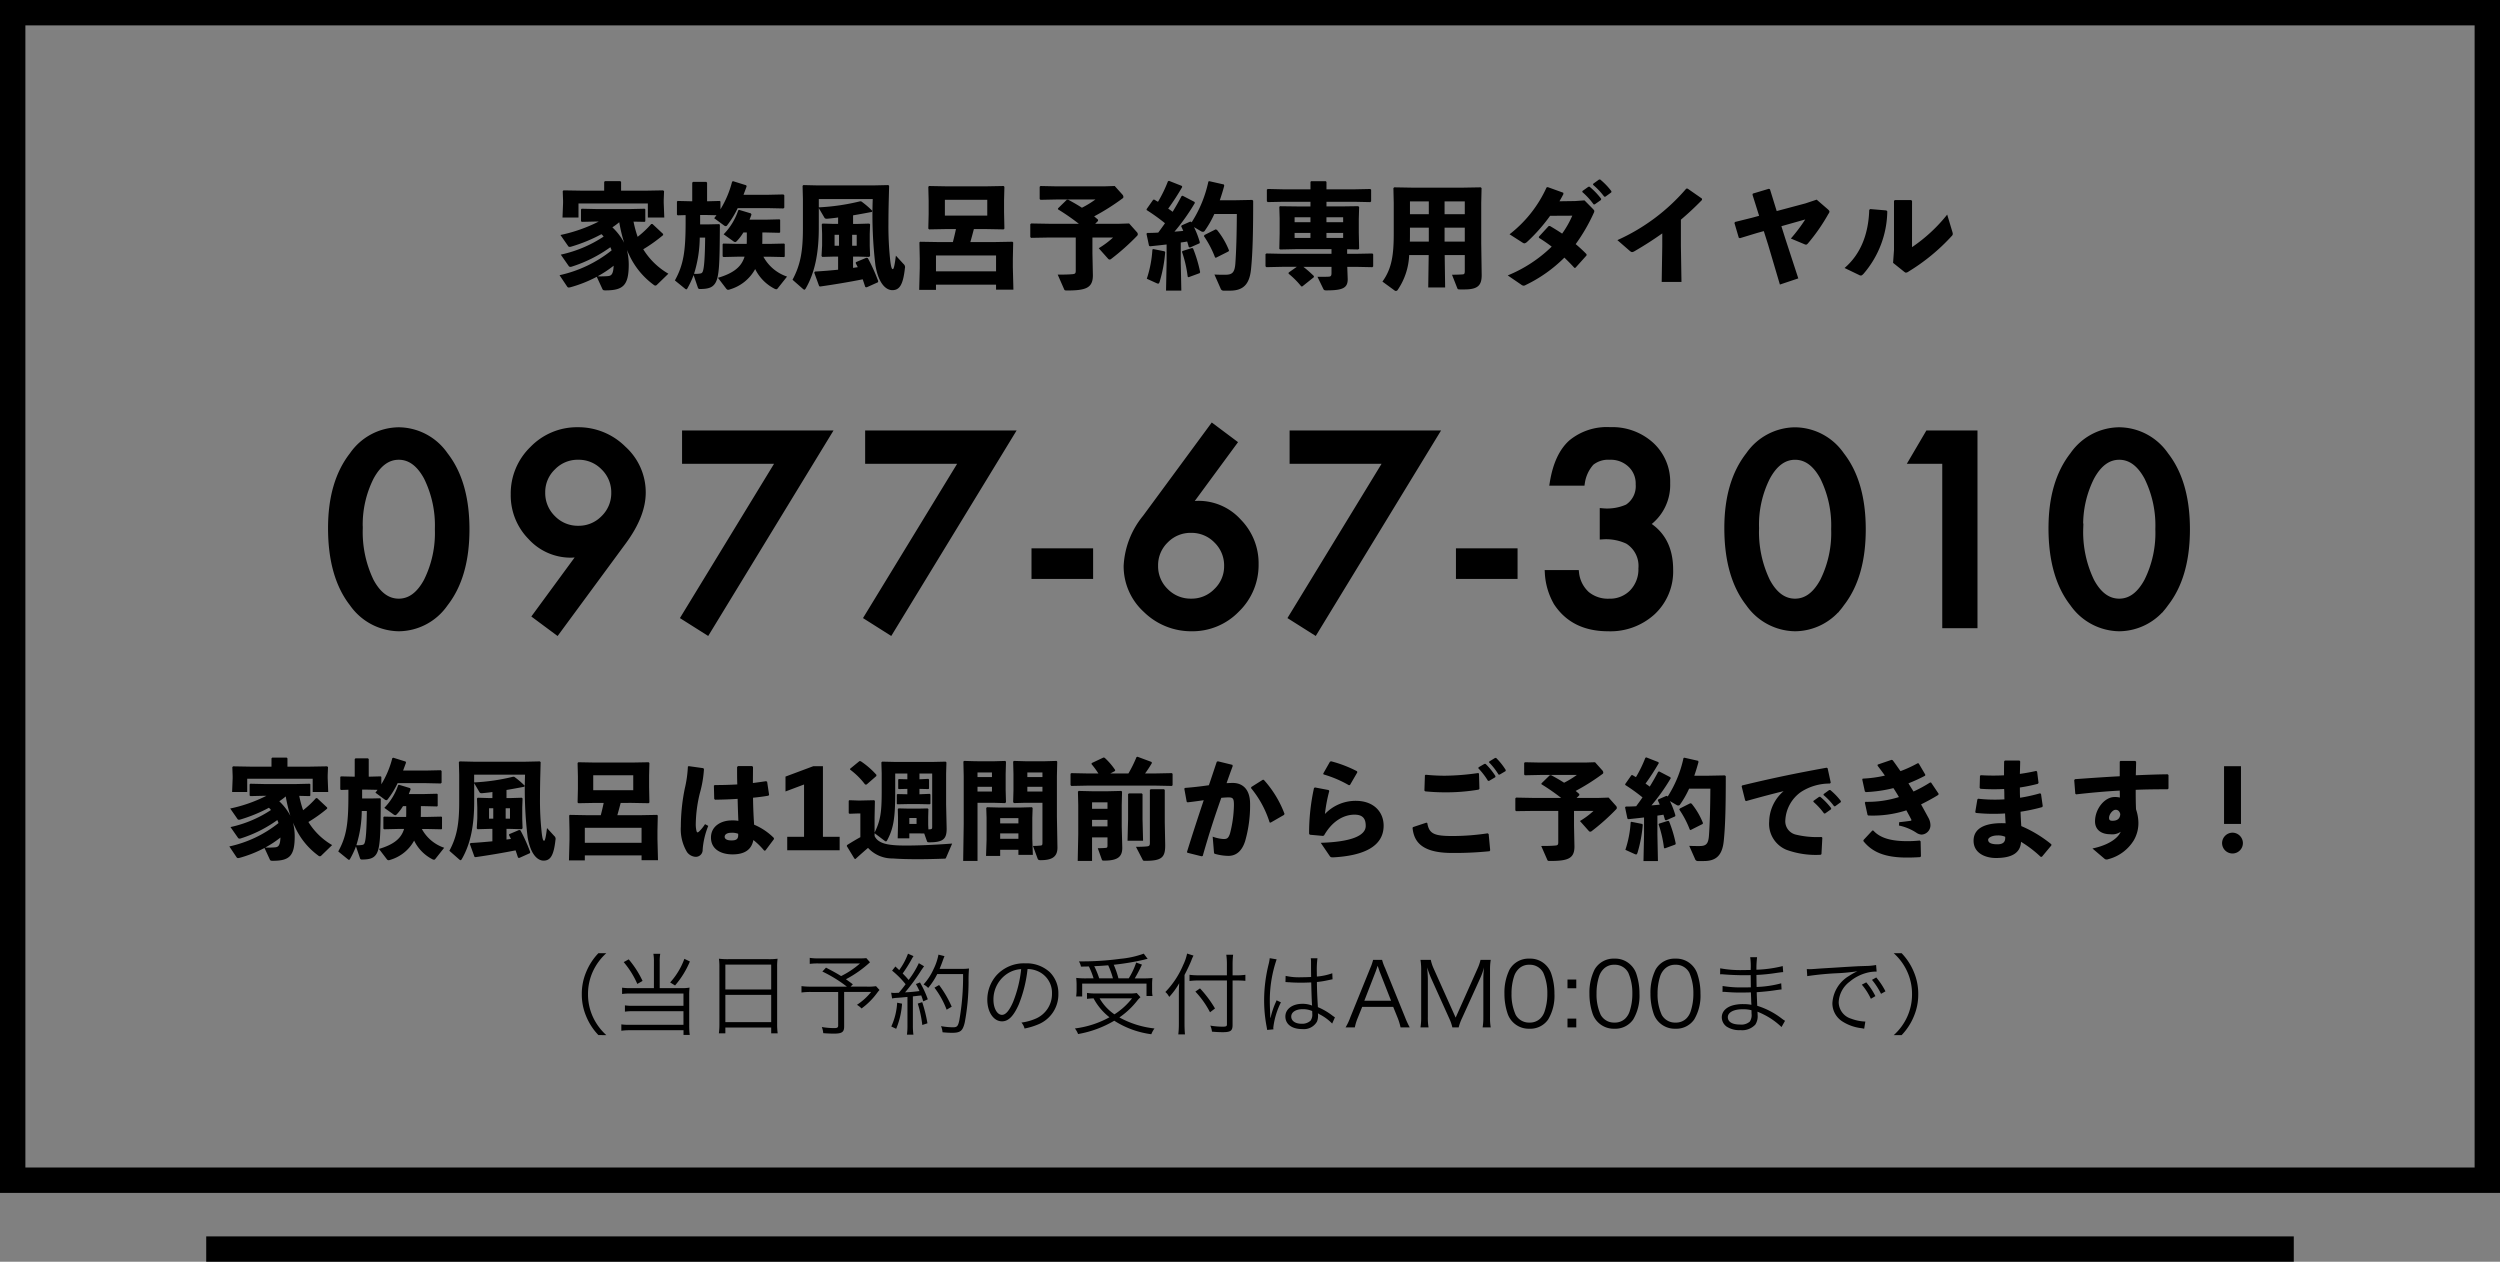
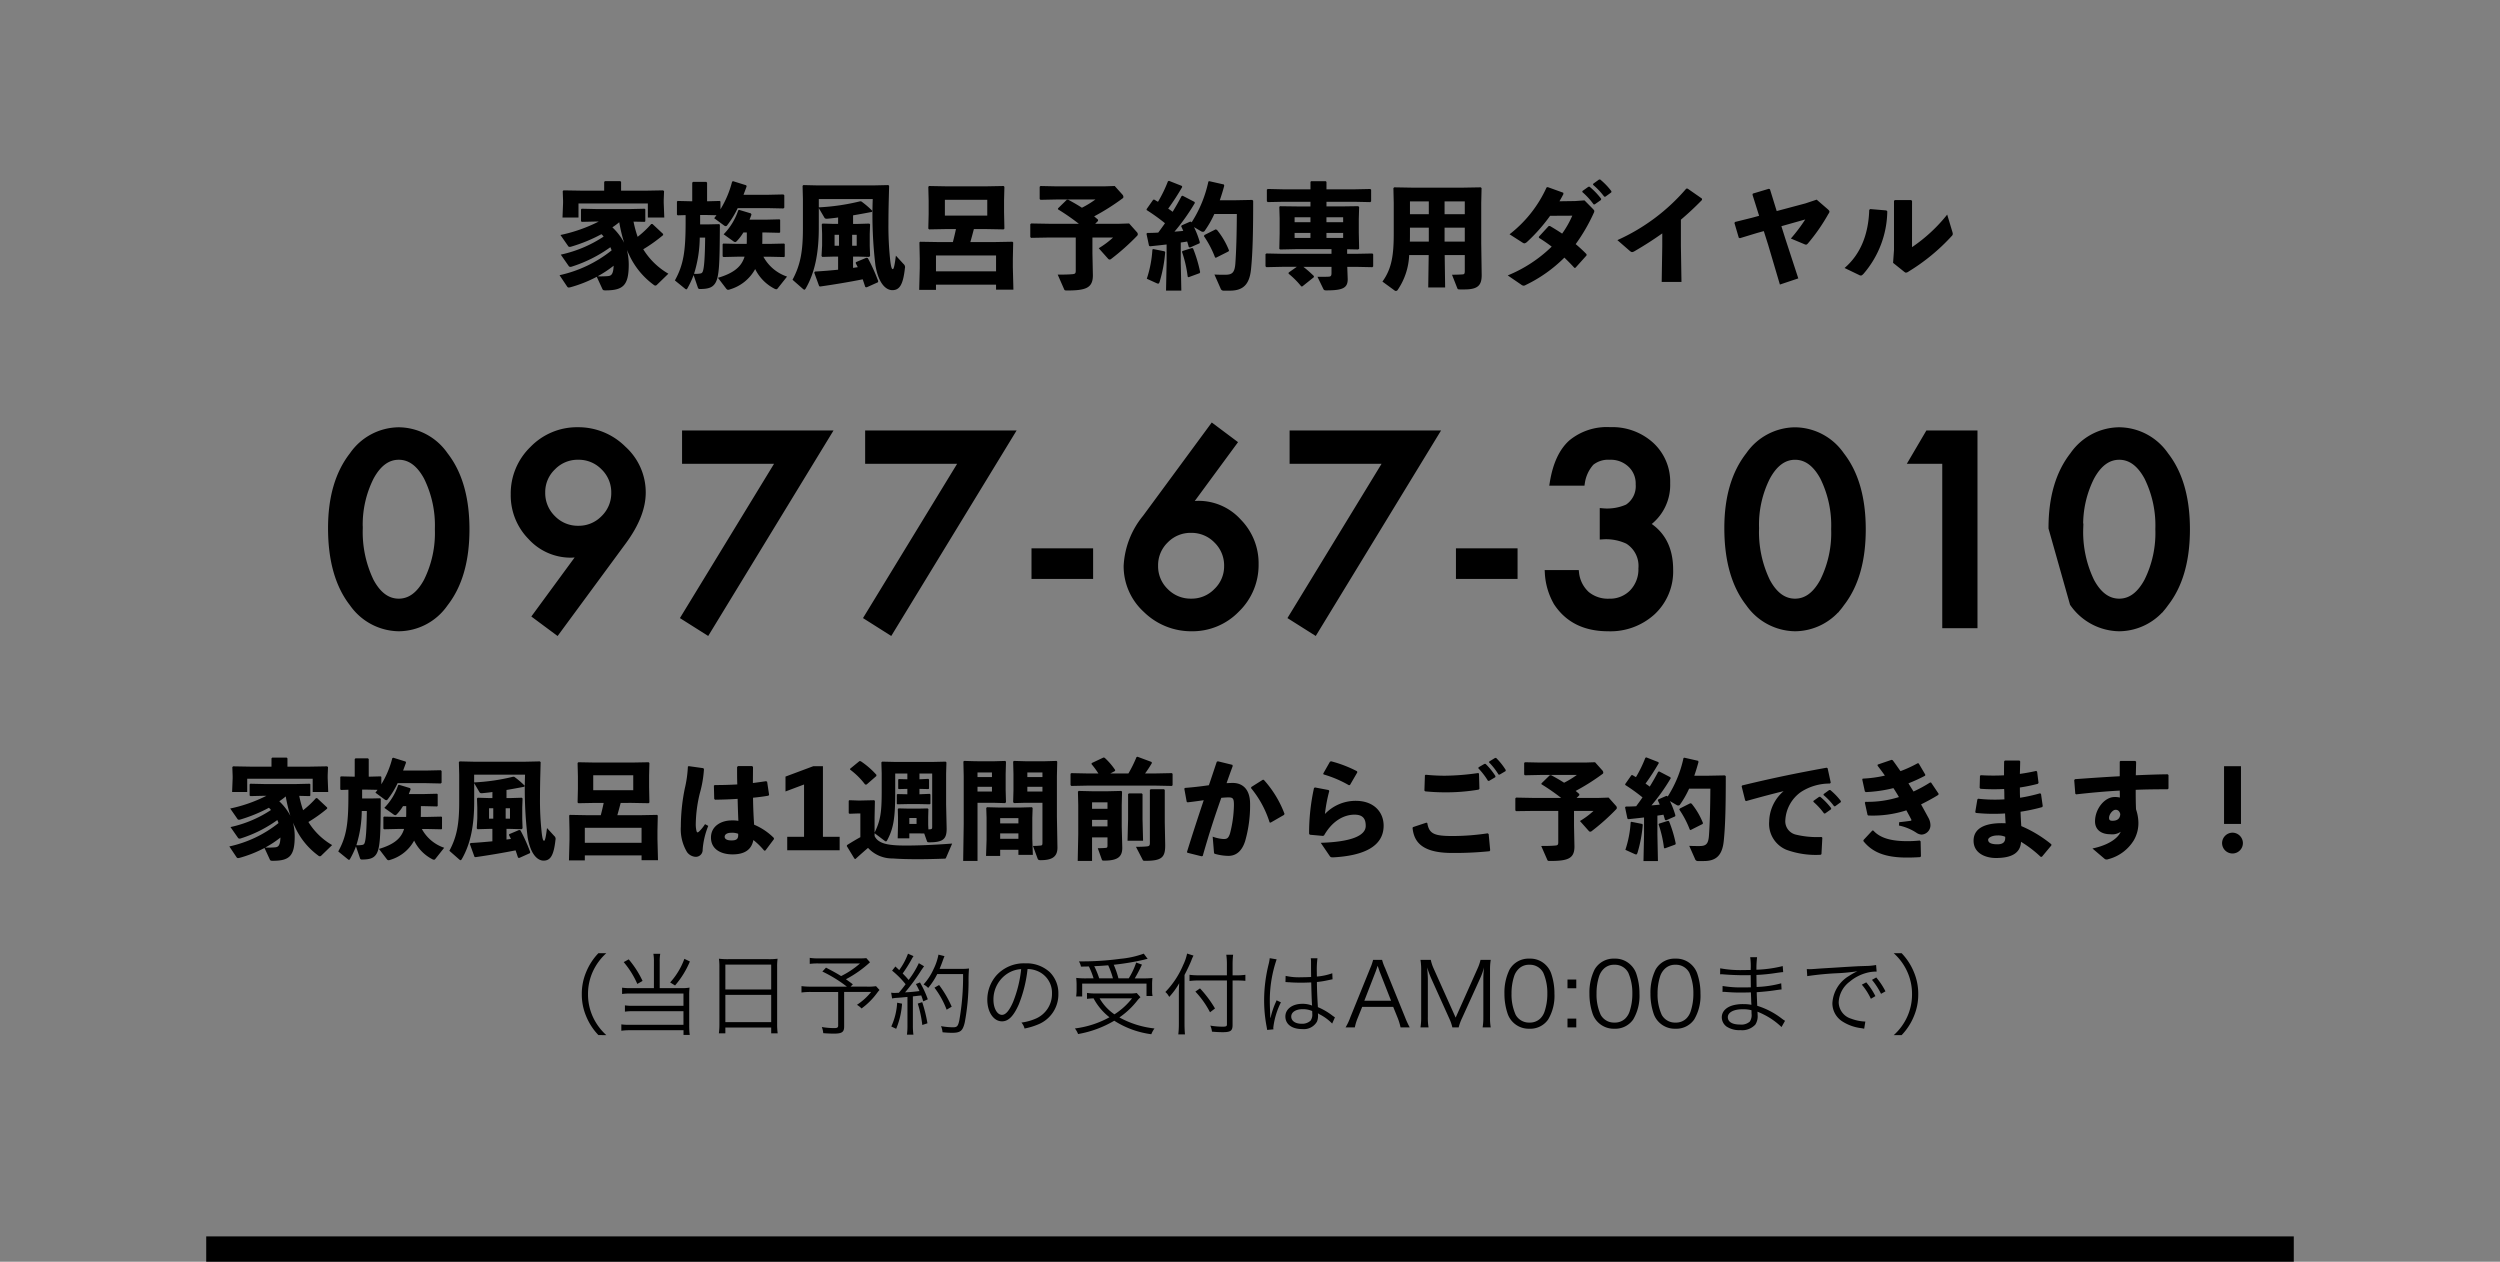
<svg xmlns="http://www.w3.org/2000/svg" width="394" height="198.852" viewBox="0 0 394 198.852">
  <rect x="0" y="0" width="394" height="198.852" fill="#808080" stroke="none" />
  <g id="グループ_7798" data-name="グループ 7798" transform="translate(-1708 -449)">
    <g id="グループ_7797" data-name="グループ 7797">
      <path id="パス_25478" data-name="パス 25478" d="M0,0H329" transform="translate(1740.5 645.852)" fill="#fff" stroke="#000" stroke-width="4" />
      <g id="パス_25479" data-name="パス 25479" transform="translate(1708 449)" fill="none">
        <path d="M0,0H394V187H0Z" stroke="none" />
        <path d="M 4 4 L 4 183 L 390 183 L 390 4 L 4 4 M 0 0 L 394 0 L 394 187 L 0 187 L 0 0 Z" stroke="none" />
      </g>
      <path id="パス_25483" data-name="パス 25483" d="M-96.408-9.036l.108-.09v-1.89l-.108-.09-2.268.054h-5.274l-2.376-.054-.108.108v1.854l.126.108,2.358-.054h.324a24.314,24.314,0,0,1-6.048,2.124l1.188,1.71a.283.283,0,0,0,.27.162.616.616,0,0,0,.234-.036,25.014,25.014,0,0,0,4.77-1.962,2.316,2.316,0,0,1,.342.378,19.785,19.785,0,0,1-6.75,2.844l1.242,1.782a.287.287,0,0,0,.252.144.572.572,0,0,0,.234-.036,21.462,21.462,0,0,0,6.084-3.06,4.191,4.191,0,0,1,.2.5A19.948,19.948,0,0,1-109.818-.63l1.206,1.8a.287.287,0,0,0,.252.144,1.239,1.239,0,0,0,.234-.036A20.4,20.4,0,0,0-103.95-.378l.846,1.836c.108.252.162.306.522.306,2.808,0,3.672-.792,3.672-4.1A9.3,9.3,0,0,0-99.2-4.608c.072.162.162.36.306.666A12.188,12.188,0,0,0-94.986.882a.445.445,0,0,0,.27.126.367.367,0,0,0,.27-.144l1.782-1.728a11.28,11.28,0,0,1-3.96-3.852,24.262,24.262,0,0,0,3.132-2.232v-.18l-1.674-1.566h-.2a15.3,15.3,0,0,1-2.142,2.016,18.063,18.063,0,0,1-.648-2.394Zm-4,.054a24.647,24.647,0,0,0,.774,3.24,9.283,9.283,0,0,0-1.854-2.43A12.062,12.062,0,0,0-100.4-8.982Zm-3.42,8.532a17.183,17.183,0,0,0,2.538-1.674c-.054,1.4-.4,1.584-.9,1.638A14.846,14.846,0,0,1-103.824-.45Zm1.044-13.5h-3.42L-109.188-14l-.126.126.054,1.53v.324l-.09,2.3h2.52v-2.214H-95.9V-9.72h2.592l-.09-2.3v-.486l.054-1.368L-93.492-14l-2.97.054h-3.654v-1.386l-.126-.126h-2.412l-.126.126Zm24.912,8.388c.018-.288.018-.612.018-.954v-.846h.5l2.2.054.108-.09V-9.342l-.108-.09-2.2.054h-2.52c.108-.27.216-.54.306-.81l-.09-.18-1.854-.558-.144.072a9.842,9.842,0,0,1-2.3,3.78l1.512,1.08a.575.575,0,0,0,.306.144c.09,0,.162-.054.27-.162a7.833,7.833,0,0,0,1.026-1.35h.54v.882c0,.342,0,.648-.018.918h-1.4l-2.286-.054-.108.108V-3.6l.126.108,2.268-.054h1.062a4.407,4.407,0,0,1-.216.558C-81.4-1.836-82.512-.9-84.852-.216l1.278,1.674c.108.144.2.216.324.216a.808.808,0,0,0,.306-.072,6.667,6.667,0,0,0,3.96-3.2,6.867,6.867,0,0,0,3.006,3.078.772.772,0,0,0,.306.108c.108,0,.18-.054.27-.18l1.44-1.818a6.644,6.644,0,0,1-3.726-3.132h.882l2.376.054.108-.09V-5.526l-.108-.09-2.376.054ZM-89.946-10.1v1.026c0,4.608-.306,6.768-1.692,9.27L-90,1.53a.323.323,0,0,0,.162.072c.054,0,.09-.036.144-.108A14.467,14.467,0,0,0-88.686-.648l.666,1.962a.3.3,0,0,0,.342.234c1.332,0,1.89-.252,2.286-.756.774-.972.81-3.2.846-9.36l-.108-.108-1.53.036H-87.66v-1.476h.936l1.638.036c-.126.162-.234.324-.36.468L-83.934-8.5a.575.575,0,0,0,.306.144.306.306,0,0,0,.234-.144,14.224,14.224,0,0,0,1.656-2.7h4.77l2.43.054.144-.126V-13.23l-.144-.126-2.43.054H-80.82c.162-.432.324-.864.486-1.314l-.054-.18-2.07-.648-.162.072a15.626,15.626,0,0,1-1.836,4.356V-12.24l-.108-.09-2,.054V-15.21l-.126-.126h-2.088l-.126.126v2.934h-.036l-2.268-.054-.108.108v2.052l.126.108Zm3.078,3.546c-.036,3.222-.162,4.9-.4,5.4-.126.234-.252.252-.576.288a3.583,3.583,0,0,1-.774.018,19.785,19.785,0,0,0,.9-5.706Zm20.952-2.16H-66.6l-1.764-.054-.126.126.054,1.512V-5.31l-.09,1.656.126.144,1.908-.054h.576v2.07c-1.1.108-2.286.216-3.636.288l-.126.162L-68.9,1.1l.162.054c2.5-.36,4.716-.738,6.7-1.134.144.4.27.81.414,1.224l.216.036,1.764-.792.054-.18A27.867,27.867,0,0,0-61.236-3.33l-.216-.054-1.656.7-.036.144c.108.216.216.414.324.648l-.738.108V-3.564h.666l1.872.054.144-.162-.054-1.584V-7.128l.054-1.512L-61-8.766l-1.764.054h-.792v-1.35q1.431-.243,2.97-.54l.054-.18a13.778,13.778,0,0,0-1.728-1.476l-.18-.018a33.963,33.963,0,0,1-6.516.954v-1.3h8.5A67.331,67.331,0,0,0-60.03-2.16c.522,2.988,1.728,3.888,2.664,3.888,1.134,0,1.692-.846,1.98-3.456a.638.638,0,0,0-.216-.666l-1.206-1.314c-.2,1.6-.342,2.124-.486,2.124-.162,0-.27-.288-.4-1.314a49.629,49.629,0,0,1-.288-5.868c0-1.152.018-2.412.054-3.834l.054-2.106L-58-14.832l-2.394.054h-8.694l-2.3-.054-.126.126.054,2.088V-8.01c0,3.708-.414,5.814-1.638,8.1l1.62,1.422c.108.09.18.144.252.144s.126-.072.2-.18c1.44-2.484,2.07-5.544,2.07-9.594V-11.2l.9,1.53c.054.09.18.162.414.144.558-.054,1.134-.108,1.728-.2ZM-65.772-7v1.728h-.7V-7Zm2.07,0h.72v1.728h-.72Zm20.97-.9,2.9.054.126-.126-.054-2.574v-1.908l.054-2.106-.126-.126-2.9.054h-5.94l-2.9-.054-.126.126.054,2.232v2.088L-51.7-7.974l.126.126,2.9-.054h1.332q-.216,1.026-.486,2.052h-2.25L-52.992-5.9-53.1-5.8l.054,2.574v1.458l-.09,3.456h2.646V.864h9.468v.792h2.736l-.09-3.546V-3.222l.054-2.574-.126-.108-2.9.054h-3.726c.2-.684.378-1.368.558-2.052Zm-6.354-2.124V-12.51h6.678v2.484Zm8.064,8.784H-50.49v-2.5h9.468Zm18.7-13.446-1.656.054h-7.506l-2.538-.054-.126.126v1.926l.126.126,2.538-.054h6.12a15.085,15.085,0,0,1-2.124,1.3c-.72-.468-1.458-.882-2.16-1.26h-.216l-1.4,1.368v.144A34.64,34.64,0,0,1-27.972-8.73h-4.536L-35.5-8.784l-.126.126v2.016l.126.126,2.988-.054h4.05v5.238c0,.414-.108.5-.486.54-.63.054-1.224.072-2.358.072l1.008,2.3c.072.162.108.2.468.2,2.934,0,4.068-.378,4.068-2.394l-.072-3.474V-6.57h3.258A13.747,13.747,0,0,1-24.84-4.878l1.476,1.656a.314.314,0,0,0,.252.126.335.335,0,0,0,.2-.072,36.21,36.21,0,0,0,4.14-3.69.332.332,0,0,0,.09-.216.509.509,0,0,0-.162-.36l-1.206-1.35-1.656.054H-25.4l.45-.45v-.2c-.2-.18-.4-.342-.612-.522a35.836,35.836,0,0,0,4.518-2.862.229.229,0,0,0,.09-.2.549.549,0,0,0-.162-.378Zm12.564,2.5-1.872-.972-.162.072c-.45.864-.918,1.674-1.4,2.466-.234-.18-.468-.342-.7-.5a37.852,37.852,0,0,0,2.214-3.42l-.072-.162L-13.77-15.5l-.162.072A20.614,20.614,0,0,1-15.5-12.2c-.216-.108-.4-.234-.594-.342l-.162.018L-17.3-11.034l.018.144A29.443,29.443,0,0,1-14.4-8.82c-.342.5-.7.99-1.062,1.476q-.864.054-1.728.054l-.126.126.4,1.89.162.09c.828-.09,1.728-.18,2.61-.288v2.844l-.09,4.428h2.412l-.09-4.428v-3.15c.342-.054.684-.09,1.008-.162.09.288.18.576.252.864l.18.09,1.512-.666.054-.162a14.278,14.278,0,0,0-.918-2.394l1.134.666a.508.508,0,0,0,.27.072.308.308,0,0,0,.288-.162,15.791,15.791,0,0,0,1.512-2.646h3.546c-.018,3.2-.09,5.8-.234,7.812C-3.42-.972-3.852-.7-4.932-.7c-.7,0-1.062,0-1.674-.036l.972,2.2a.483.483,0,0,0,.522.342h.954c2.07,0,3.06-.972,3.312-3.312C-.558-4.248-.5-7.794-.5-12.366l-.144-.126-2.772.054H-5.76c.252-.72.486-1.494.7-2.286l-.054-.2-2.3-.522-.144.054a19.418,19.418,0,0,1-2.646,6.444l-.054-.09-.162-.036-1.35.594-.072.144c.108.234.216.468.324.72-.45.054-.918.09-1.386.126a32.112,32.112,0,0,0,3.222-4.536Zm-6.516,7.434-.108.09a17.918,17.918,0,0,1-.882,4.59l1.584.72a.546.546,0,0,0,.2.054c.108,0,.162-.072.234-.27a22.581,22.581,0,0,0,.882-4.7l-.108-.126Zm4.644.306-.09.126a19.041,19.041,0,0,1,.9,3.924l.126.09,1.764-.648.072-.162A21.12,21.12,0,0,0-9.972-4.842l-.162-.072Zm3.456-2.52-.09.18a15.759,15.759,0,0,1,1.746,3.33l.126.09,2-1.008.09-.144A12.34,12.34,0,0,0-6.21-7.776l-.216-.072Zm16.7-4.5H6.354L3.744-11.5l-.126.09.054,1.836v2.34L3.618-4.788l.126.108,2.52-.054h5.58V-4H4.086l-2.5-.054-.144.108v1.908l.126.144,2.52-.054H6.372l-1.278.9-.018.18a13.106,13.106,0,0,1,2,2h.18l1.8-1.44.018-.18A18.854,18.854,0,0,0,7.416-1.944h4.428v.972c0,.432-.108.558-.432.576-.36.018-1.026.036-1.782.018l.936,1.926c.09.18.2.216.468.216C13.59,1.764,14.4,1.4,14.4,0l-.072-1.944H15.75l2.538.054.126-.126V-3.924l-.126-.126L15.75-4H14.31v-.72l1.728.036.162-.108-.054-2.538v-2.16l.054-1.89-.144-.126-2.484.036h-2.52V-12.2h4.374l2.538.054.126-.126v-1.818l-.126-.126-2.538.054H11.052v-1.17l-.108-.108H8.622l-.09.108v1.17H4.3L1.8-14.22l-.144.108v1.818l.126.144L4.3-12.2h4.23Zm2.52,2.484v-.774H13.68v.774Zm-2.52,0H6.03v-.774h2.5Zm0,1.692V-6.5H6.03V-7.29Zm2.52,0H13.68V-6.5H11.052ZM29.682-3.8H32.85v2.466c0,.432-.054.558-.324.576-.468.036-1.17.054-1.692.054L31.662,1.4c.072.18.108.216.468.216h.684c2.16,0,2.7-.7,2.7-2.268l-.072-5.04v-6.318l.054-2.34-.126-.126-3.042.054h-7.56l-3.042-.054-.126.126.054,2.34V-7.2c0,3.312-.288,5.526-1.782,7.578L21.816,1.8a.3.3,0,0,0,.18.054.344.344,0,0,0,.252-.126A10.472,10.472,0,0,0,24.084-3.8h3.078L27.09,1.3h2.664Zm-.018-2.124v-2.2H32.85v2.2Zm-2.484,0H24.192c.018-.4.018-.81.018-1.242v-.954h2.97Zm2.484-4.32v-2.016H32.85v2.016Zm-2.484,0H24.21v-2.016h2.97Zm24.192-3.492a11.371,11.371,0,0,1,1.782,1.944h.18l.99-.7.018-.18a11.543,11.543,0,0,0-1.836-1.908l-.18.018-.936.666Zm1.692-1.134A10.832,10.832,0,0,1,54.828-13h.18l.936-.684.018-.18a10.89,10.89,0,0,0-1.782-1.854L54-15.7l-.918.666Zm-1.35,2.448-1.476.108-2.466.036c.216-.378.432-.756.63-1.152l-.036-.2-2.448-.882-.18.054a19.51,19.51,0,0,1-5.832,7.38l1.962,1.26c.324.216.414.234.756-.018A27.219,27.219,0,0,0,46.3-9.99l3.492-.018a15.186,15.186,0,0,1-1.6,2.826c-.612-.414-1.26-.81-1.926-1.206l-.2.018L44.532-6.7v.18A23.138,23.138,0,0,1,46.548-5.13a21.636,21.636,0,0,1-6.93,4.536L41.724.846a.721.721,0,0,0,.414.18A.794.794,0,0,0,42.48.9a22.289,22.289,0,0,0,6.066-4.3c.54.522,1.062,1.044,1.584,1.62l.162-.018,1.746-1.944v-.2a23.151,23.151,0,0,0-1.71-1.584,28.223,28.223,0,0,0,2.844-4.9.675.675,0,0,0,.09-.306c0-.108-.072-.18-.2-.324ZM63.972-5.166l-.09,5.6H67l-.09-5.652V-9.378c1.062-.9,2.178-1.926,3.33-3.114l-.018-.216-2.25-1.566h-.216A31.009,31.009,0,0,1,56.9-6.156l1.926,1.674c.324.27.414.27.774.072,1.584-.918,3.006-1.836,4.374-2.808ZM82.746-8.352l3.762-1.062A25.818,25.818,0,0,1,84.24-6.408l2.106.882c.288.126.378.126.594-.126A29.228,29.228,0,0,0,90.162-10.3a.633.633,0,0,0,.162-.342c0-.126-.09-.216-.288-.4l-1.728-1.494-1.782.594-4.518,1.206-1.062-3.438-.18-.072-2.52.756-.054.18L79.236-9.99l-1.116.306-2.682.666-.09.162.684,2.322.18.072,2.664-.81,1.1-.306.684,2.16L82.512.846l2.9-.972L83.376-6.354Zm20.592-3.978-.144-.144h-2.556l-.144.126v7.74l-.144,2.034,1.746,1.4c.126.09.2.144.288.144a.828.828,0,0,0,.414-.18,31.082,31.082,0,0,0,6.8-5.6.467.467,0,0,0,.162-.324,1.63,1.63,0,0,0-.09-.4l-.792-2.646a24.91,24.91,0,0,1-5.544,5.13ZM94.986-.666a.568.568,0,0,0,.288.09c.126,0,.216-.072.4-.252a15.38,15.38,0,0,0,3.762-9.864l-.144-.144-2.538-.216-.162.126c-.126,4.032-1.476,7.092-3.888,9.162Z" transform="translate(1906 493)" />
-       <path id="パス_25480" data-name="パス 25480" d="M1.7-15.273q0-7.207,3.359-11.5a8.955,8.955,0,0,1,7.285-3.887,8.955,8.955,0,0,1,7.285,3.887q3.359,4.3,3.359,11.7,0,7.383-3.359,11.68A8.939,8.939,0,0,1,12.363.488,9.042,9.042,0,0,1,5.059-3.4Q1.7-7.7,1.7-15.273Zm4.473.02A17.869,17.869,0,0,0,7.91-6.914q1.738,3.262,4.434,3.262,2.676,0,4.434-3.262A17.04,17.04,0,0,0,18.535-15.1a17.158,17.158,0,0,0-1.758-8.2q-1.758-3.242-4.434-3.242-2.656,0-4.414,3.242A16.648,16.648,0,0,0,6.172-15.254Zm31.1,16.289-3.34-2.48,7.207-9.824q-.586.078-1,.117t-.664.039a8.477,8.477,0,0,1-6.328-2.793,9.311,9.311,0,0,1-2.656-6.68A9.689,9.689,0,0,1,33.444-27.7a9.7,9.7,0,0,1,7.109-2.969,10,10,0,0,1,7.168,2.93,9.2,9.2,0,0,1,3.047,6.875q0,3.516-2.969,7.6ZM34.928-20.918a5.572,5.572,0,0,0,1.66,4.1,5.511,5.511,0,0,0,4.043,1.68,5.479,5.479,0,0,0,4.023-1.66,5.511,5.511,0,0,0,1.68-4.043,5.511,5.511,0,0,0-1.68-4.043,5.5,5.5,0,0,0-4.043-1.66,5.457,5.457,0,0,0-4,1.66A5.422,5.422,0,0,0,34.928-20.918ZM72.376-25.9H57.493v-4.258h22.48L60.95,1.035,57.337-1.25Zm28.854,0H86.347v-4.258h22.48L89.8,1.035,86.191-1.25Zm11.334,14.316h8.711v3.828h-8.711Zm28.014-19.629,3.34,2.5-7.207,9.8q.586-.078,1-.117t.645-.039A8.471,8.471,0,0,1,144.7-16.25a9.311,9.311,0,0,1,2.656,6.68,9.7,9.7,0,0,1-2.969,7.109A9.667,9.667,0,0,1,137.3.488a10.15,10.15,0,0,1-7.187-2.91,9.247,9.247,0,0,1-3.027-6.895,12.978,12.978,0,0,1,2.949-7.578Zm2.344,21.934a5.525,5.525,0,0,0-1.66-4.062,5.511,5.511,0,0,0-4.043-1.68,5.5,5.5,0,0,0-4.043,1.66,5.479,5.479,0,0,0-1.66,4.023,5.479,5.479,0,0,0,1.66,4.023,5.525,5.525,0,0,0,4.063,1.66,5.457,5.457,0,0,0,4-1.66A5.422,5.422,0,0,0,142.922-9.277Zm25.2-16.621H153.241v-4.258h22.48L156.7,1.035,153.084-1.25Zm11.334,14.316h8.711v3.828h-8.711ZM202.12-14v-3.887a7.925,7.925,0,0,0,3.887-.645,3.987,3.987,0,0,0,1.777-3.633,4.118,4.118,0,0,0-1.289-3.145,4.543,4.543,0,0,0-3.3-1.23,4.271,4.271,0,0,0-2.93.918,6.082,6.082,0,0,0-1.484,3.164h-4.531q.7-4.258,2.891-6.24a8.777,8.777,0,0,1,6.113-1.982,9.072,9.072,0,0,1,6.465,2.344,7.817,7.817,0,0,1,2.5,6,7.43,7.43,0,0,1-3.281,6.445q3.75,2.207,3.75,7.168a8.718,8.718,0,0,1-2.734,6.641A9.809,9.809,0,0,1,202.941.488q-5.449,0-8.086-4a10.392,10.392,0,0,1-1.387-4.648h4.395a5.343,5.343,0,0,0,1.709,3.35,5.261,5.261,0,0,0,3.545,1.162,4.916,4.916,0,0,0,3.652-1.465,5.274,5.274,0,0,0,1.445-3.809,4.638,4.638,0,0,0-2.168-4.336A8.027,8.027,0,0,0,202.12-14Zm19.635-1.27q0-7.207,3.359-11.5a8.955,8.955,0,0,1,7.285-3.887,8.955,8.955,0,0,1,7.285,3.887q3.359,4.3,3.359,11.7,0,7.383-3.359,11.68A8.939,8.939,0,0,1,232.42.488a9.042,9.042,0,0,1-7.3-3.887Q221.755-7.7,221.755-15.273Zm4.473.02a17.869,17.869,0,0,0,1.738,8.34Q229.7-3.652,232.4-3.652q2.676,0,4.434-3.262a17.04,17.04,0,0,0,1.758-8.184,17.158,17.158,0,0,0-1.758-8.2q-1.758-3.242-4.434-3.242-2.656,0-4.414,3.242A16.648,16.648,0,0,0,226.228-15.254ZM256.1-25.9h-5.215l2.5-4.258h7.266V0H256.1Zm16.745,10.625q0-7.207,3.359-11.5a8.955,8.955,0,0,1,7.285-3.887,8.955,8.955,0,0,1,7.285,3.887q3.359,4.3,3.359,11.7,0,7.383-3.359,11.68A8.939,8.939,0,0,1,283.506.488,9.042,9.042,0,0,1,276.2-3.4Q272.842-7.7,272.842-15.273Zm4.473.02a17.869,17.869,0,0,0,1.738,8.34q1.738,3.262,4.434,3.262,2.676,0,4.434-3.262a17.04,17.04,0,0,0,1.758-8.184,17.158,17.158,0,0,0-1.758-8.2q-1.758-3.242-4.434-3.242-2.656,0-4.414,3.242A16.648,16.648,0,0,0,277.315-15.254Z" transform="translate(1758.5 547.5)" stroke="#000" stroke-width="1" />
+       <path id="パス_25480" data-name="パス 25480" d="M1.7-15.273q0-7.207,3.359-11.5a8.955,8.955,0,0,1,7.285-3.887,8.955,8.955,0,0,1,7.285,3.887q3.359,4.3,3.359,11.7,0,7.383-3.359,11.68A8.939,8.939,0,0,1,12.363.488,9.042,9.042,0,0,1,5.059-3.4Q1.7-7.7,1.7-15.273Zm4.473.02A17.869,17.869,0,0,0,7.91-6.914q1.738,3.262,4.434,3.262,2.676,0,4.434-3.262A17.04,17.04,0,0,0,18.535-15.1a17.158,17.158,0,0,0-1.758-8.2q-1.758-3.242-4.434-3.242-2.656,0-4.414,3.242A16.648,16.648,0,0,0,6.172-15.254Zm31.1,16.289-3.34-2.48,7.207-9.824q-.586.078-1,.117t-.664.039a8.477,8.477,0,0,1-6.328-2.793,9.311,9.311,0,0,1-2.656-6.68A9.689,9.689,0,0,1,33.444-27.7a9.7,9.7,0,0,1,7.109-2.969,10,10,0,0,1,7.168,2.93,9.2,9.2,0,0,1,3.047,6.875q0,3.516-2.969,7.6ZM34.928-20.918a5.572,5.572,0,0,0,1.66,4.1,5.511,5.511,0,0,0,4.043,1.68,5.479,5.479,0,0,0,4.023-1.66,5.511,5.511,0,0,0,1.68-4.043,5.511,5.511,0,0,0-1.68-4.043,5.5,5.5,0,0,0-4.043-1.66,5.457,5.457,0,0,0-4,1.66A5.422,5.422,0,0,0,34.928-20.918ZM72.376-25.9H57.493v-4.258h22.48L60.95,1.035,57.337-1.25Zm28.854,0H86.347v-4.258h22.48L89.8,1.035,86.191-1.25Zm11.334,14.316h8.711v3.828h-8.711Zm28.014-19.629,3.34,2.5-7.207,9.8q.586-.078,1-.117t.645-.039A8.471,8.471,0,0,1,144.7-16.25a9.311,9.311,0,0,1,2.656,6.68,9.7,9.7,0,0,1-2.969,7.109A9.667,9.667,0,0,1,137.3.488a10.15,10.15,0,0,1-7.187-2.91,9.247,9.247,0,0,1-3.027-6.895,12.978,12.978,0,0,1,2.949-7.578Zm2.344,21.934a5.525,5.525,0,0,0-1.66-4.062,5.511,5.511,0,0,0-4.043-1.68,5.5,5.5,0,0,0-4.043,1.66,5.479,5.479,0,0,0-1.66,4.023,5.479,5.479,0,0,0,1.66,4.023,5.525,5.525,0,0,0,4.063,1.66,5.457,5.457,0,0,0,4-1.66A5.422,5.422,0,0,0,142.922-9.277Zm25.2-16.621H153.241v-4.258h22.48L156.7,1.035,153.084-1.25Zm11.334,14.316h8.711v3.828h-8.711ZM202.12-14v-3.887a7.925,7.925,0,0,0,3.887-.645,3.987,3.987,0,0,0,1.777-3.633,4.118,4.118,0,0,0-1.289-3.145,4.543,4.543,0,0,0-3.3-1.23,4.271,4.271,0,0,0-2.93.918,6.082,6.082,0,0,0-1.484,3.164h-4.531q.7-4.258,2.891-6.24a8.777,8.777,0,0,1,6.113-1.982,9.072,9.072,0,0,1,6.465,2.344,7.817,7.817,0,0,1,2.5,6,7.43,7.43,0,0,1-3.281,6.445q3.75,2.207,3.75,7.168a8.718,8.718,0,0,1-2.734,6.641A9.809,9.809,0,0,1,202.941.488q-5.449,0-8.086-4a10.392,10.392,0,0,1-1.387-4.648h4.395a5.343,5.343,0,0,0,1.709,3.35,5.261,5.261,0,0,0,3.545,1.162,4.916,4.916,0,0,0,3.652-1.465,5.274,5.274,0,0,0,1.445-3.809,4.638,4.638,0,0,0-2.168-4.336A8.027,8.027,0,0,0,202.12-14Zm19.635-1.27q0-7.207,3.359-11.5a8.955,8.955,0,0,1,7.285-3.887,8.955,8.955,0,0,1,7.285,3.887q3.359,4.3,3.359,11.7,0,7.383-3.359,11.68A8.939,8.939,0,0,1,232.42.488a9.042,9.042,0,0,1-7.3-3.887Q221.755-7.7,221.755-15.273Zm4.473.02a17.869,17.869,0,0,0,1.738,8.34Q229.7-3.652,232.4-3.652q2.676,0,4.434-3.262a17.04,17.04,0,0,0,1.758-8.184,17.158,17.158,0,0,0-1.758-8.2q-1.758-3.242-4.434-3.242-2.656,0-4.414,3.242A16.648,16.648,0,0,0,226.228-15.254ZM256.1-25.9h-5.215l2.5-4.258h7.266V0H256.1Zm16.745,10.625q0-7.207,3.359-11.5a8.955,8.955,0,0,1,7.285-3.887,8.955,8.955,0,0,1,7.285,3.887q3.359,4.3,3.359,11.7,0,7.383-3.359,11.68A8.939,8.939,0,0,1,283.506.488,9.042,9.042,0,0,1,276.2-3.4Zm4.473.02a17.869,17.869,0,0,0,1.738,8.34q1.738,3.262,4.434,3.262,2.676,0,4.434-3.262a17.04,17.04,0,0,0,1.758-8.184,17.158,17.158,0,0,0-1.758-8.2q-1.758-3.242-4.434-3.242-2.656,0-4.414,3.242A16.648,16.648,0,0,0,277.315-15.254Z" transform="translate(1758.5 547.5)" stroke="#000" stroke-width="1" />
      <path id="パス_25481" data-name="パス 25481" d="M-149.192-8.534l.1-.085V-10.4l-.1-.085-2.142.051h-4.981l-2.244-.051-.1.1v1.751l.119.1,2.227-.051h.306a22.963,22.963,0,0,1-5.712,2.006l1.122,1.615a.268.268,0,0,0,.255.153.582.582,0,0,0,.221-.034,23.624,23.624,0,0,0,4.5-1.853,2.186,2.186,0,0,1,.323.357,18.686,18.686,0,0,1-6.375,2.686l1.173,1.683a.271.271,0,0,0,.238.136.54.54,0,0,0,.221-.034,20.27,20.27,0,0,0,5.746-2.89,3.957,3.957,0,0,1,.187.476A18.839,18.839,0,0,1-161.857-.6l1.139,1.7a.271.271,0,0,0,.238.136,1.17,1.17,0,0,0,.221-.034,19.27,19.27,0,0,0,3.944-1.564l.8,1.734c.1.238.153.289.493.289,2.652,0,3.468-.748,3.468-3.876a8.785,8.785,0,0,0-.272-2.142c.068.153.153.34.289.629A11.511,11.511,0,0,0-147.849.833a.42.42,0,0,0,.255.119.347.347,0,0,0,.255-.136l1.683-1.632a10.654,10.654,0,0,1-3.74-3.638,22.913,22.913,0,0,0,2.958-2.108v-.17l-1.581-1.479h-.187a14.448,14.448,0,0,1-2.023,1.9,17.058,17.058,0,0,1-.612-2.261Zm-3.774.051a23.275,23.275,0,0,0,.731,3.06,8.768,8.768,0,0,0-1.751-2.295A11.391,11.391,0,0,0-152.966-8.483ZM-156.2-.425a16.229,16.229,0,0,0,2.4-1.581c-.051,1.326-.374,1.5-.85,1.547A14.021,14.021,0,0,1-156.2-.425Zm.986-12.75h-3.23l-2.822-.051-.119.119.051,1.445v.306l-.085,2.176h2.38v-2.091h10.319V-9.18h2.448l-.085-2.176v-.459l.051-1.292-.136-.119-2.805.051h-3.451v-1.309l-.119-.119h-2.278l-.119.119Zm23.528,7.922c.017-.272.017-.578.017-.9v-.8h.476l2.074.051.1-.085V-8.823l-.1-.085-2.074.051h-2.38c.1-.255.2-.51.289-.765l-.085-.17-1.751-.527-.136.068a9.3,9.3,0,0,1-2.176,3.57L-136-5.661a.544.544,0,0,0,.289.136c.085,0,.153-.051.255-.153a7.4,7.4,0,0,0,.969-1.275h.51v.833c0,.323,0,.612-.017.867h-1.326l-2.159-.051-.1.1v1.8l.119.1,2.142-.051h1a4.16,4.16,0,0,1-.2.527c-.493,1.088-1.547,1.972-3.757,2.618l1.207,1.581c.1.136.187.2.306.2a.763.763,0,0,0,.289-.068,6.3,6.3,0,0,0,3.74-3.026A6.486,6.486,0,0,0-129.9,1.394a.729.729,0,0,0,.289.1c.1,0,.17-.051.255-.17l1.36-1.717a6.275,6.275,0,0,1-3.519-2.958h.833l2.244.051.1-.085V-5.219l-.1-.085-2.244.051Zm-11.407-4.284v.969c0,4.352-.289,6.392-1.6,8.755l1.547,1.258a.306.306,0,0,0,.153.068c.051,0,.085-.034.136-.1A13.662,13.662,0,0,0-141.9-.612l.629,1.853a.285.285,0,0,0,.323.221c1.258,0,1.785-.238,2.159-.714.731-.918.765-3.026.8-8.84l-.1-.1-1.445.034h-1.394V-9.554h.884l1.547.034c-.119.153-.221.306-.34.442l1.428,1.054a.543.543,0,0,0,.289.136.289.289,0,0,0,.221-.136,13.434,13.434,0,0,0,1.564-2.55h4.5l2.295.051.136-.119v-1.853l-.136-.119-2.295.051h-3.638c.153-.408.306-.816.459-1.241l-.051-.17-1.955-.612-.153.068A14.758,14.758,0,0,1-137.9-10.4V-11.56l-.1-.085-1.887.051v-2.771l-.119-.119h-1.972l-.119.119v2.771h-.034l-2.142-.051-.1.1V-9.6l.119.1Zm2.907,3.349c-.034,3.043-.153,4.624-.374,5.1-.119.221-.238.238-.544.272a3.384,3.384,0,0,1-.731.017,18.686,18.686,0,0,0,.85-5.389Zm19.788-2.04h-.646l-1.666-.051-.119.119.051,1.428v1.717l-.085,1.564.119.136,1.8-.051h.544v1.955c-1.037.1-2.159.2-3.434.272l-.119.153.731,2.023.153.051c2.363-.34,4.454-.7,6.324-1.071.136.374.255.765.391,1.156l.2.034,1.666-.748.051-.17a26.32,26.32,0,0,0-1.547-3.434l-.2-.051-1.564.663-.034.136c.1.2.2.391.306.612l-.7.1V-3.366h.629l1.768.051.136-.153-.051-1.5V-6.732l.051-1.428-.119-.119-1.666.051h-.748V-9.5q1.352-.229,2.805-.51l.051-.17a13.013,13.013,0,0,0-1.632-1.394l-.17-.017a32.076,32.076,0,0,1-6.154.9v-1.224h8.024a63.589,63.589,0,0,0,.408,9.877c.493,2.822,1.632,3.672,2.516,3.672,1.071,0,1.6-.8,1.87-3.264a.6.6,0,0,0-.2-.629L-111.792-3.5c-.187,1.513-.323,2.006-.459,2.006-.153,0-.255-.272-.374-1.241a46.871,46.871,0,0,1-.272-5.542c0-1.088.017-2.278.051-3.621l.051-1.989-.119-.119-2.261.051h-8.211l-2.176-.051-.119.119.051,1.972v4.352c0,3.5-.391,5.491-1.547,7.65l1.53,1.343c.1.085.17.136.238.136s.119-.068.187-.17c1.36-2.346,1.955-5.236,1.955-9.061v-2.907l.85,1.445c.051.085.17.153.391.136.527-.051,1.071-.1,1.632-.187Zm.136,1.615v1.632h-.663V-6.613Zm1.955,0h.68v1.632h-.68Zm19.8-.85,2.737.051.119-.119-.051-2.431v-1.8l.051-1.989-.119-.119-2.737.051h-5.61l-2.737-.051-.119.119.051,2.108v1.972l-.051,2.142.119.119,2.737-.051h1.258q-.2.969-.459,1.938h-2.125l-2.754-.051-.1.1.051,2.431v1.377l-.085,3.264h2.5V.816h8.942v.748H-94.3l-.085-3.349V-3.043l.051-2.431-.119-.1-2.737.051h-3.519c.187-.646.357-1.292.527-1.938Zm-6-2.006v-2.346h6.307v2.346Zm7.616,8.3h-8.942V-3.536h8.942ZM-77.367.034l1.326-1.768.017-.187a9.617,9.617,0,0,0-3.128-2.108c-.085-1.275-.153-2.72-.17-4.25.9-.085,1.734-.2,2.431-.323l.1-.136L-77.1-10.8l-.17-.085c-.663.1-1.377.2-2.074.289,0-.816.017-1.666.017-2.533l-.136-.136H-81.7l-.136.153c0,.952,0,1.887.034,2.737-1.156.068-2.329.1-3.57.1l-.119.1.051,2.074.119.136c1.156-.017,2.4-.051,3.57-.136.034,1.258.068,2.4.119,3.468a5.238,5.238,0,0,0-1.071-.068c-1.547,0-3.247.833-3.247,2.7,0,1.887,1.632,2.652,3.4,2.652,1.8,0,2.975-.663,3.281-2.261A11.033,11.033,0,0,1-77.554.068Zm-4.3-2.635c.051.731-.136,1.054-1.054,1.054-.816,0-1.071-.289-1.071-.578,0-.357.357-.629,1.037-.629A2.685,2.685,0,0,1-81.668-2.6ZM-89.59-13.175a18.463,18.463,0,0,1-.493,3.468A30.388,30.388,0,0,0-90.7-3.74,7.007,7.007,0,0,0-89.726.289a1.808,1.808,0,0,0,1.343.748A1.084,1.084,0,0,0-87.261-.1a12.223,12.223,0,0,1,.884-3.74l-.51-.272a6.358,6.358,0,0,1-.85,1.071c-.323.323-.425.289-.51-.051a4.607,4.607,0,0,1-.1-1.054,21.486,21.486,0,0,1,.629-4.794,18.217,18.217,0,0,0,.663-3.842l-.1-.153-2.312-.323Zm21.284,11.05V-13.243h-1.53l-4.369,1.632v2.346l2.924-1.1v8.245h-2.652V0h8.262V-2.125Zm13.481-4.437L-56.389-6.6l-.119.1.034,1.275v1.224l-.051,2.125h1.836v-.782h1.36l.986.017.425,1.19c.068.17.1.2.374.2,2.193,0,2.737-.527,2.737-2.142l-.085-3.791v-4.913l.051-1.751-.119-.119-2.176.051H-56.8l-2.176-.051-.119.119.051,1.751v2.754c0,3.2-.153,4.607-1.122,6.562V-5.219l.051-2.55-.119-.119-2.193.051h-.289l-1.428-.051-.1.1v1.938l.119.1,1.411-.051h.306v3.74c-.68.374-1.309.748-2.091,1.241l-.051.153,1.207,1.989.153.068C-62.509.765-61.829.17-61.2-.374a5.185,5.185,0,0,0,3.91,1.666c1.071.085,2.448.119,3.944.119,1.309,0,2.737-.034,4.148-.085.187,0,.238,0,.306-.17l.952-2.21c-2.924.221-6.426.374-8.534.289-1.751-.085-3.162-.34-3.689-1.479v-.442l1.6,1.207a.358.358,0,0,0,.187.085.243.243,0,0,0,.17-.136c1.054-1.938,1.292-3.621,1.292-7.7v-2.856H-55v.9l-1.343-.034-.1.085v1.428l.1.068L-55-9.673v.85l-1.564-.034-.1.085V-7.31l.1.068,1.6-.034h1.853l1.649.034.1-.085V-8.772l-.1-.119-1.632.068v-.85l1.411.034.1-.085v-1.411l-.1-.119-1.411.068v-.9h2.006v8.415c0,.289-.051.357-.425.374a.638.638,0,0,0-.17.017l-.034-.714V-5.219l.034-1.275-.136-.1-1.53.034Zm.136,1.479h1.139v.935h-1.139Zm-5.2-6.613.017-.187a12.936,12.936,0,0,0-2.465-2.142l-.2-.034-1.479,1.207-.017.136a11.619,11.619,0,0,1,2.38,2.363h.221Zm26.18,4.216v6.222c0,.408-.034.476-.238.51a11.612,11.612,0,0,1-1.258.068l.731,1.989c.068.17.136.255.476.255,1.7,0,2.652-.459,2.652-1.972l-.085-4.862V-11.7l.051-2.261-.1-.119-1.819.051h-3.111l-1.8-.051-.119.119.051,1.938v2.567l-.051,1.87.136.153,1.8-.051ZM-36.091-10h2.38v.748h-2.38Zm0-1.53v-.731h2.38v.731Zm-8.16-2.5-1.819-.051-.1.119.051,2.261v7.6l-.085,5.78h2.261V-7.48h2.55l1.8.051.136-.153-.051-1.87v-2.567l.051-1.938-.119-.119-1.8.051Zm.306,2.5v-.731h2.278v.731Zm0,1.53h2.278v.748h-2.278ZM-37.5-.068v.8h2.278L-35.309-1.8V-5.117l.051-1.547-.119-.119-1.853.051h-3.281l-1.938-.051-.119.119.051,1.547v3.485L-42.6.9h2.227V-.068Zm0-1.734h-2.873v-.85H-37.5Zm0-2.431h-2.873v-.833H-37.5Zm10.8-7.871-2.448-.051-.136.1v1.785l.119.136,2.465-.051h10.9l2.482.051.119-.119v-1.785l-.119-.119-2.482.051h-1.734a17.488,17.488,0,0,0,1.088-1.666l-.1-.153-2.193-.816-.153.068A20.02,20.02,0,0,1-20.162-12.1h-2.856l.714-.374.068-.153a10.575,10.575,0,0,0-1.683-1.955l-.17-.034-1.836.867-.068.153a13.118,13.118,0,0,1,1.1,1.5ZM-23.46-2.023V-.731c0,.272-.068.34-.272.357-.34.034-.8.051-1.258.051l.629,1.768c.051.153.1.187.357.187,2.023,0,2.907-.51,2.873-2.074l-.085-3.281V-7.106l.051-2.125-.119-.119-2.142.051h-2.431L-28-9.35l-.119.119.051,2.125v4.59l-.085,4.2h2.261V-2.023Zm0-1.734h-2.431V-4.794h2.431Zm0-2.771h-2.431v-1.02h2.431Zm5.406-2.431h-2.04l-.119.119V-4.9L-20.3-1.5h2.448l-.085-3.4V-8.84Zm3.621,4.522V-9.5l-.119-.119H-16.66l-.119.119v8.347c0,.408-.1.51-.459.544-.289.034-.935.068-1.734.068l1.037,2.006c.085.17.1.2.442.2,2.618,0,3.162-.544,3.128-2.567ZM-10.88.391l2.244.561L-8.449.9c.935-3.3,1.785-5.933,2.924-9.163C-5.1-8.3-4.709-8.33-4.4-8.33c.748,0,.867.2.867,1.224a18.835,18.835,0,0,1-.612,4.437c-.255.8-.493.9-1.037.9a5.938,5.938,0,0,1-1.7-.374l.2,2.414c.017.238.068.272.187.306A8.076,8.076,0,0,0-4.4.884c.9,0,2.023-.408,2.635-2.329A20.334,20.334,0,0,0-.986-7.259c.017-2.482-1.309-3.349-2.72-3.349-.323,0-.646.017-.986.034q.433-1.25.969-2.7l-.051-.187-2.295-.561-.17.085c-.442,1.309-.833,2.516-1.241,3.689-1.173.17-2.431.323-3.774.425l-.1.119.374,2.057.136.1c.85-.1,1.768-.221,2.55-.34-.867,2.6-1.717,5.185-2.635,8.143ZM-.833-9.792A15.965,15.965,0,0,1,2.091-4.386l.153.034L4.369-5.576l.068-.17A16.812,16.812,0,0,0,1.173-11.1H1L-.8-9.962Zm11.424-2.159a17.876,17.876,0,0,1,3.995,1.7l.17-.034,1.156-1.989-.034-.17a19.074,19.074,0,0,0-4.114-1.581l-.17.085L10.54-12.087Zm-1.5,2.125A33.2,33.2,0,0,0,8.313-2.6l.119.153,2.074.187.17-.085C12.053-4.76,13.94-5.61,15.47-5.61c1.411,0,1.768.748,1.768,1.768,0,1.632-2.533,2.533-7.089,2.669L11.56.9c.136.2.238.221.544.221,4.743-.255,7.956-1.683,7.956-5,0-2.142-1.547-3.91-4.386-3.91a6.672,6.672,0,0,0-4.862,2.074,23.842,23.842,0,0,1,.68-3.621l-.1-.153L9.265-9.894Zm27.574-4.029a10.077,10.077,0,0,1,1.5,1.921l.17.017.952-.561.017-.17a10.353,10.353,0,0,0-1.513-1.9h-.17l-.918.561Zm-1.683.935A11.258,11.258,0,0,1,36.5-10.948l.17.017.986-.578.034-.17a10.845,10.845,0,0,0-1.564-1.938h-.17l-.935.544Zm-8.415,1.105L26.486-9.4l.136.119c1.02.1,2.125.153,3.077.153a30.547,30.547,0,0,0,5.321-.425l.136-.119-.068-2.4-.119-.1a38.306,38.306,0,0,1-5.253.425c-1,0-2.006-.051-3.026-.153ZM24.616-3.536c.2,1.9,1.122,3.961,6.2,3.961A54.441,54.441,0,0,0,36.754.153l.1-.153-.238-2.55-.153-.119a37.465,37.465,0,0,1-5.474.425c-2.839,0-3.757-.272-4.046-2.04l-.136-.068-2.108.7ZM53.38-13.872l-1.564.051H44.727l-2.4-.051-.119.119v1.819l.119.119,2.4-.051h5.78A14.247,14.247,0,0,1,48.5-10.642c-.68-.442-1.377-.833-2.04-1.19h-.2L44.931-10.54v.136a32.715,32.715,0,0,1,3.111,2.159H43.758L40.936-8.3l-.119.119v1.9l.119.119L43.758-6.2h3.825v4.947c0,.391-.1.476-.459.51-.6.051-1.156.068-2.227.068L45.849,1.5c.068.153.1.187.442.187,2.771,0,3.842-.357,3.842-2.261l-.068-3.281V-6.2h3.077A12.983,12.983,0,0,1,51-4.607l1.394,1.564a.3.3,0,0,0,.238.119.317.317,0,0,0,.187-.068,34.2,34.2,0,0,0,3.91-3.485.314.314,0,0,0,.085-.2.481.481,0,0,0-.153-.34L55.522-8.3l-1.564.051H50.473L50.9-8.67v-.187c-.187-.17-.374-.323-.578-.493a33.846,33.846,0,0,0,4.267-2.7.217.217,0,0,0,.085-.187.518.518,0,0,0-.153-.357Zm11.866,2.363-1.768-.918-.153.068c-.425.816-.867,1.581-1.326,2.329-.221-.17-.442-.323-.663-.476a35.749,35.749,0,0,0,2.091-3.23l-.068-.153-1.9-.748-.153.068a19.468,19.468,0,0,1-1.479,3.043c-.2-.1-.374-.221-.561-.323l-.153.017-.986,1.411.017.136A27.807,27.807,0,0,1,60.86-8.33c-.323.476-.663.935-1,1.394q-.816.051-1.632.051l-.119.119.374,1.785.153.085c.782-.085,1.632-.17,2.465-.272v2.686L61.013,1.7h2.278l-.085-4.182V-5.457c.323-.051.646-.085.952-.153.085.272.17.544.238.816l.17.085,1.428-.629.051-.153a13.484,13.484,0,0,0-.867-2.261l1.071.629a.48.48,0,0,0,.255.068.291.291,0,0,0,.272-.153,14.913,14.913,0,0,0,1.428-2.5h3.349c-.017,3.026-.085,5.474-.221,7.378-.1,1.411-.51,1.666-1.53,1.666-.663,0-1,0-1.581-.034l.918,2.074a.456.456,0,0,0,.493.323h.9c1.955,0,2.89-.918,3.128-3.128.272-2.584.323-5.933.323-10.251l-.136-.119-2.618.051H69.02c.238-.68.459-1.411.663-2.159l-.051-.187-2.176-.493-.136.051a18.339,18.339,0,0,1-2.5,6.086l-.051-.085-.153-.034-1.275.561-.068.136c.1.221.2.442.306.68-.425.051-.867.085-1.309.119a30.328,30.328,0,0,0,3.043-4.284ZM59.092-4.488l-.1.085a16.922,16.922,0,0,1-.833,4.335l1.5.68a.516.516,0,0,0,.187.051c.1,0,.153-.068.221-.255a21.327,21.327,0,0,0,.833-4.437l-.1-.119Zm4.386.289-.085.119a17.984,17.984,0,0,1,.85,3.706l.119.085L66.028-.9l.068-.153a19.946,19.946,0,0,0-1.054-3.519l-.153-.068Zm3.264-2.38-.085.17a14.884,14.884,0,0,1,1.649,3.145l.119.085,1.887-.952.085-.136a11.655,11.655,0,0,0-1.8-3.077l-.2-.068ZM87.788-7.633A10.739,10.739,0,0,1,89.471-5.8h.17l.935-.663.017-.17a10.9,10.9,0,0,0-1.734-1.8l-.17.017-.884.629Zm1.6-1.071a10.231,10.231,0,0,1,1.666,1.768h.17l.884-.646.017-.17A10.285,10.285,0,0,0,90.44-9.5l-.17.017-.867.629ZM77.2-7.752c2.414-.68,4.233-1.156,5.9-1.564a6.466,6.466,0,0,0-2.278,4.794A4.422,4.422,0,0,0,83.555-.068a13.534,13.534,0,0,0,5.372.782l.136-.1L89.2-1.972l-.119-.119a14.321,14.321,0,0,1-4.063-.374,2.159,2.159,0,0,1-1.649-2.3,5.813,5.813,0,0,1,2.465-4.42,8.291,8.291,0,0,1,4.573-1.326l.119-.153-.493-2.261-.153-.085c-4.794.867-8.585,1.649-13.328,2.8l-.068.136.561,2.244ZM95.9-7.5l.425,1.938.119.085a17.146,17.146,0,0,0,6-.816c.255.476.544,1,.765,1.428.068.136.017.2-.1.221-.714.1-1.241.17-1.8.221l-.034.527a7.856,7.856,0,0,1,2.754,1.139,1.577,1.577,0,0,0,.816.289,1.478,1.478,0,0,0,1.394-1.428,2.49,2.49,0,0,0-.323-1.224c-.34-.629-.731-1.343-1.156-2.108.782-.391,1.853-.952,2.72-1.5l.051-.17-1.19-1.768-.153-.017a21.873,21.873,0,0,1-2.618,1.428c-.357-.578-.561-.884-.8-1.292a25.9,25.9,0,0,0,2.635-1.207l.017-.17-1.037-1.768-.17-.017a19.271,19.271,0,0,1-2.7,1.241c-.408-.578-.8-1.156-1.224-1.717l-.17-.068L97.92-13.5l-.017.17c.425.561.816,1.071,1.156,1.564a19.158,19.158,0,0,1-3.5.476l-.068.136.408,1.87.136.119a21.458,21.458,0,0,0,4.369-.629c.306.476.6.935.867,1.411A16.4,16.4,0,0,1,96-7.633Zm-.221,6.069c1.343,1.666,3.281,2.584,6.851,2.584.663,0,1.241-.017,2.074-.068l.136-.119-.051-2.363-.136-.136a19.073,19.073,0,0,1-1.938.1c-2.193,0-4.182-.34-5.372-1.666l-.153-.017L95.676-1.6Zm17.952-6.579L113.3-6.018l.1.136A27.393,27.393,0,0,0,118-5.8c.017.51.051,1.037.085,1.547-2.584-.119-5.049.442-5.049,2.754,0,1.989,1.9,2.72,3.519,2.72,2.38,0,3.859-.714,3.961-2.55a18.294,18.294,0,0,1,3.094,2.363h.187l1.5-1.8v-.17a19.539,19.539,0,0,0-4.743-2.873c-.051-.714-.085-1.462-.119-2.261a28.583,28.583,0,0,0,3.417-.731l.085-.153-.272-1.921-.153-.1a25.724,25.724,0,0,1-3.145.7c-.034-.544-.034-1.071-.034-1.615a25.931,25.931,0,0,0,2.822-.578l.119-.136-.221-1.768-.136-.136c-.782.187-1.649.34-2.584.476.017-.629.034-1.309.051-1.972l-.119-.136h-2.295l-.119.136c-.017.782-.017,1.5-.017,2.193a32.687,32.687,0,0,1-3.655-.017l-.136.1-.051,1.887.119.153a30.507,30.507,0,0,0,3.74.034c.051.544.017,1.088.051,1.632a23.906,23.906,0,0,1-4.148-.1Zm4.386,5.882c.068.765-.272,1.19-1.224,1.19-1.1,0-1.462-.306-1.462-.714,0-.306.578-.68,1.462-.68A2.74,2.74,0,0,1,118.014-2.125Zm15.691,3.5a.514.514,0,0,0,.272.085.62.62,0,0,0,.238-.034c.051-.017.1-.034.17-.051a6.671,6.671,0,0,0,3.91-2.958,5.4,5.4,0,0,0,.714-2.788,6.846,6.846,0,0,0-.374-2.074c-.051-1.156-.051-2.142-.051-3.077,1.649-.068,3.349-.085,5.032-.085l.136-.119v-2.125l-.136-.119c-1.615.017-3.315.085-5.015.153.017-.646.034-1.343.051-2.125l-.136-.136H136.17l-.1.119v2.3c-2.278.119-4.692.289-7.055.459l-.119.153.17,2.142.136.1c2.4-.272,4.692-.476,6.868-.595.017.408.017.731.017,1.1a3.081,3.081,0,0,0-.85-.085c-1.5,0-3.06,1.819-3.06,3.842,0,1.207.85,2.023,2.414,2.023a2.343,2.343,0,0,0,1.632-.391c-.442,1.054-1.989,2.125-4.454,2.635Zm2.448-7.089c-.034.782-.527,1.071-1.224,1.071-.442,0-.544-.153-.544-.476,0-.527.561-1.258,1.037-1.258C135.762-6.375,136.034-6.188,136.153-5.712Zm19.023-7.531h-2.669v9.095h2.669ZM153.85-2.771A1.662,1.662,0,0,0,152.2-1.122,1.647,1.647,0,0,0,153.85.51a1.643,1.643,0,0,0,1.632-1.632A1.658,1.658,0,0,0,153.85-2.771Z" transform="translate(1906 583)" />
      <path id="パス_25482" data-name="パス 25482" d="M-101.444,1.134a8.853,8.853,0,0,1-2.128-2.9,8.489,8.489,0,0,1-.756-3.556,8.489,8.489,0,0,1,.756-3.556,8.853,8.853,0,0,1,2.128-2.9h-1.246a9.423,9.423,0,0,0-1.946,3.01,8.78,8.78,0,0,0-.672,3.444,8.78,8.78,0,0,0,.672,3.444,9.423,9.423,0,0,0,1.946,3.01Zm7.5-7.406h-3.7a8.415,8.415,0,0,1-1.316-.07v.994a8.377,8.377,0,0,1,1.274-.07h8.4v1.932h-7.938a7.411,7.411,0,0,1-1.288-.07v.994a7.564,7.564,0,0,1,1.246-.07h7.98V-.49H-97.79a7.921,7.921,0,0,1-1.288-.07V.448a8.97,8.97,0,0,1,1.3-.084h8.5v.742h.98a10.977,10.977,0,0,1-.084-1.414V-5.25a8.977,8.977,0,0,1,.056-1.106,5.63,5.63,0,0,1-1.106.084h-3.6v-4.144a6.853,6.853,0,0,1,.084-1.26h-1.078a6.958,6.958,0,0,1,.084,1.26Zm-4.76-4.1A13.864,13.864,0,0,1-96.558-6.93l.826-.476a15.181,15.181,0,0,0-2.184-3.4Zm9.562-.518a11.385,11.385,0,0,1-2.24,3.724l.77.476a14.136,14.136,0,0,0,2.338-3.78ZM-83.622-.63A10.76,10.76,0,0,1-83.706.854h1.022v-.91h7.224v.91h1.022a10.7,10.7,0,0,1-.084-1.5V-9.618a8.8,8.8,0,0,1,.07-1.288,10.156,10.156,0,0,1-1.442.07h-6.3a11.422,11.422,0,0,1-1.5-.07,9.81,9.81,0,0,1,.07,1.372Zm.938-9.352h7.224v3.92h-7.224Zm0,4.774h7.224v4.3h-7.224ZM-60.466-11a9.428,9.428,0,0,1-1.036.042h-6.412a8.361,8.361,0,0,1-1.47-.084v.952a9.346,9.346,0,0,1,1.442-.07h6.482a13.65,13.65,0,0,1-2.982,1.988c-.672-.42-1.148-.686-2.38-1.33l-.574.616a20.881,20.881,0,0,1,3.864,2.38h-5.6a10.506,10.506,0,0,1-1.554-.084v1.008a10.525,10.525,0,0,1,1.442-.084h4.34V-.378c0,.308-.14.406-.616.406A11.8,11.8,0,0,1-67.48-.14a3.506,3.506,0,0,1,.224.966C-66.78.868-66.038.9-65.6.9c1.3,0,1.638-.238,1.638-1.134V-5.67h4.256a9.508,9.508,0,0,1-2.24,2.03,3.453,3.453,0,0,1,.728.574,11.288,11.288,0,0,0,2.45-2.45,5.2,5.2,0,0,1,.378-.462l-.546-.6a8.35,8.35,0,0,1-1.484.07h-2.534l.364-.364c-.532-.406-.7-.518-1.092-.8a17.7,17.7,0,0,0,3.794-2.674Zm4.06,6.356a5.071,5.071,0,0,1,.854-.1c.532-.042.532-.042,1.568-.14V-.378a10.383,10.383,0,0,1-.084,1.442h1.022A10.166,10.166,0,0,1-53.13-.364V-4.97c.532-.056.854-.1.966-.112a2.252,2.252,0,0,0,.35-.042c.14.364.182.49.322.938l.714-.322a15.165,15.165,0,0,0-1.232-2.66l-.644.252a11.769,11.769,0,0,1,.56,1.106c-.966.126-1.218.14-2.268.21a30.656,30.656,0,0,0,2.59-3.542c.2-.28.28-.406.406-.574l-.826-.49A14.34,14.34,0,0,1-53.8-7.56c-.294-.35-.518-.6-.938-1.022a21.462,21.462,0,0,0,1.386-2.2,5.079,5.079,0,0,1,.322-.532L-53.9-11.7a10.416,10.416,0,0,1-1.386,2.59c-.224-.224-.294-.28-.6-.574l-.518.658a13.884,13.884,0,0,1,2.128,2.142c-.406.546-.546.728-1.064,1.344-.224.014-.644.028-.714.028a3.192,3.192,0,0,1-.5-.042ZM-45.22-8.484a39.209,39.209,0,0,1-.6,7.322c-.2.9-.35,1.064-1.008,1.064A11.047,11.047,0,0,1-48.692-.28a3.368,3.368,0,0,1,.238.966c.56.056,1.078.084,1.484.084,1.344,0,1.694-.294,2.016-1.638a35.064,35.064,0,0,0,.6-6.342,21.073,21.073,0,0,1,.07-2.156,7.577,7.577,0,0,1-1.134.056h-3.5c.182-.448.294-.728.406-1.036.252-.7.252-.7.364-.966l-.952-.238a8.765,8.765,0,0,1-.784,2.31A9.089,9.089,0,0,1-51.45-6.846a2.548,2.548,0,0,1,.728.546,10.889,10.889,0,0,0,1.428-2.184ZM-55.608-3.976a10.358,10.358,0,0,1-.924,3.752l.77.364a12.4,12.4,0,0,0,.924-3.962Zm3.248.14a18.466,18.466,0,0,1,.714,3.374l.812-.266A22.284,22.284,0,0,0-51.66-4.06Zm5.348.49A16.782,16.782,0,0,0-49-6.762l-.728.42A13.56,13.56,0,0,1-47.81-2.87Zm11.956-5.936a4.029,4.029,0,0,1,1.624.35,3.691,3.691,0,0,1,2.226,3.514A4.226,4.226,0,0,1-33.684-1.5a8.392,8.392,0,0,1-2.338.658,2.225,2.225,0,0,1,.49.938A10.83,10.83,0,0,0-33.4-.546,5.1,5.1,0,0,0-30.2-5.376a4.686,4.686,0,0,0-1.358-3.416,5.42,5.42,0,0,0-3.85-1.386,5.848,5.848,0,0,0-4.522,1.862A5.824,5.824,0,0,0-41.4-4.452c0,1.96.994,3.416,2.324,3.416,1.008,0,1.834-.84,2.646-2.688A20.986,20.986,0,0,0-35.056-9.282Zm-1.008.014a19.229,19.229,0,0,1-1.274,5.18c-.6,1.372-1.162,2.03-1.75,2.03-.756,0-1.344-1.036-1.344-2.38A4.841,4.841,0,0,1-38.15-8.61,4.421,4.421,0,0,1-36.064-9.268Zm10.4,1.456a13.127,13.127,0,0,1-1.722-.07c.028.378.056.686.056,1.05v.882a7.061,7.061,0,0,1-.07.994h.952v-2.03H-16.31v1.96h.952a4.112,4.112,0,0,1-.07-.868V-6.8a8.284,8.284,0,0,1,.056-1.064,14.923,14.923,0,0,1-1.6.056h-1.19a23.715,23.715,0,0,0,1.134-2.17l-.91-.322A11.746,11.746,0,0,1-19.11-7.812h-1.624a13.819,13.819,0,0,0-.742-2.142,39.474,39.474,0,0,0,4.788-.8,4.035,4.035,0,0,1,.56-.126l-.616-.826a14.517,14.517,0,0,1-3.668.812,44.937,44.937,0,0,1-6.552.406,2.455,2.455,0,0,1,.322.826c.728-.014.952-.014,1.246-.028a11.875,11.875,0,0,1,.742,1.876Zm1.9,0a13.363,13.363,0,0,0-.784-1.918c1.022-.042,1.5-.084,2.2-.14A12.852,12.852,0,0,1-21.6-7.812ZM-17.85-5.5a6.7,6.7,0,0,1-1.232.07H-24.29a9.087,9.087,0,0,1-1.4-.084v.938a9.69,9.69,0,0,1,1.036-.084A9.26,9.26,0,0,0-22.148-1.68,15.12,15.12,0,0,1-27.594.084a3.493,3.493,0,0,1,.5.882,16.9,16.9,0,0,0,5.7-2.1A14.189,14.189,0,0,0-15.554.994a4.289,4.289,0,0,1,.5-.91,14.708,14.708,0,0,1-5.53-1.736A12.748,12.748,0,0,0-17.738-4.34a4.111,4.111,0,0,1,.476-.5Zm-.742.84a11,11,0,0,1-2.772,2.52A7.626,7.626,0,0,1-23.7-4.662ZM-2.744-7.476h.686c.448,0,.9.014,1.33.056v-.952a8.586,8.586,0,0,1-1.33.084h-.686V-9.9a13.34,13.34,0,0,1,.084-1.638H-3.738A10.45,10.45,0,0,1-3.64-9.9v1.61H-8.078a10.322,10.322,0,0,1-1.456-.084v.98a10.842,10.842,0,0,1,1.5-.084h4.4V-.56c0,.294-.126.364-.7.364A11.463,11.463,0,0,1-6.258-.364a3.1,3.1,0,0,1,.266.952C-5.376.644-4.844.672-4.3.672c1.26,0,1.554-.224,1.554-1.148Zm-7.574-.868c.42-.8.868-1.764,1.064-2.254a5.739,5.739,0,0,1,.35-.8l-1.008-.322a7.707,7.707,0,0,1-.616,1.792,13.817,13.817,0,0,1-2.814,4.27,2.155,2.155,0,0,1,.518.616l.1.154a11.709,11.709,0,0,0,1.568-2.156c-.042.644-.056,1.078-.056,1.694V-.672A14.183,14.183,0,0,1-11.3,1.022h1.05c-.042-.49-.07-1.022-.07-1.666ZM-8.61-5.726A14.309,14.309,0,0,1-6.3-2.464l.784-.6A17.755,17.755,0,0,0-7.882-6.23Zm14.2-1.5h.056a.643.643,0,0,1,.14.014A2.085,2.085,0,0,1,6.02-7.2a3.671,3.671,0,0,1,.448.028c.49.028,1.008.042,1.582.042.532,0,.966-.014,1.6-.042.042,2.044.1,3.36.14,3.654a3.955,3.955,0,0,0-1.554-.28c-1.554,0-2.66.826-2.66,1.988C5.572-.588,6.594.182,8.218.182A2.391,2.391,0,0,0,10.556-.994a2.413,2.413,0,0,0,.168-.952A2.009,2.009,0,0,0,10.7-2.31a.982.982,0,0,1,.126.084.9.9,0,0,0,.14.084A7.565,7.565,0,0,1,12.95-.686l.434-.98c-.154-.1-.182-.126-.35-.238A10.134,10.134,0,0,0,10.7-3.276c-.112-1.862-.14-2.576-.154-3.962a13.384,13.384,0,0,0,1.484-.224c.952-.2.952-.2.98-.2l-.042-.952a9.542,9.542,0,0,1-2.422.518c-.014-.308-.014-.532-.014-.686a14.324,14.324,0,0,1,.1-2.2H9.576a3.106,3.106,0,0,1,.042.574c0,1.064,0,1.064.014,2.38-.574.028-.952.042-1.5.042A9.691,9.691,0,0,1,5.614-8.2ZM9.8-2.66s.014.322.014.42a1.635,1.635,0,0,1-.266,1.092,1.929,1.929,0,0,1-1.428.49C7.14-.658,6.5-1.106,6.5-1.792S7.21-2.954,8.3-2.954A3.616,3.616,0,0,1,9.8-2.66ZM3.108-10.99a6.449,6.449,0,0,1-.154.882,23.721,23.721,0,0,0-.728,5.754A22.286,22.286,0,0,0,2.618-.2c.056.322.07.392.084.518L3.7.224a1.525,1.525,0,0,1-.028-.28,12.09,12.09,0,0,1,1.2-3.976l-.686-.322a1.93,1.93,0,0,1-.112.28A12.428,12.428,0,0,0,3.248-1.61l-.056-.014V-1.89c-.014-.252-.014-.28-.014-.392-.028-.644-.056-1.47-.056-1.96A19.949,19.949,0,0,1,4.2-10.808ZM25.172-.084a13.919,13.919,0,0,1-.742-1.61L21.294-9.422a7.57,7.57,0,0,1-.476-1.3H19.4a7.97,7.97,0,0,1-.448,1.3L15.82-1.694a8.937,8.937,0,0,1-.756,1.61H16.52a7.828,7.828,0,0,1,.434-1.428l.728-1.806h4.886L23.3-1.512A10.05,10.05,0,0,1,23.73-.084Zm-2.94-4.2H18.018L19.81-8.9c.028-.056.07-.21.154-.434.028-.1.084-.252.154-.462.266.77.266.784.308.9Zm9.142,2.73a7.23,7.23,0,0,1,.518,1.47h.994a7.931,7.931,0,0,1,.532-1.456l2.856-6.286a9.219,9.219,0,0,0,.6-1.708c-.056.574-.1,1.33-.1,1.722v6.076a9.364,9.364,0,0,1-.112,1.652H37.94a8.873,8.873,0,0,1-.112-1.652V-9.058a9.534,9.534,0,0,1,.112-1.666H36.33a7.1,7.1,0,0,1-.476,1.386L32.41-1.624,28.952-9.338a6.7,6.7,0,0,1-.462-1.386H26.866a9.637,9.637,0,0,1,.112,1.666v7.322a9.263,9.263,0,0,1-.112,1.652H28.14a8.873,8.873,0,0,1-.112-1.652V-7.728c0-.336-.056-1.2-.1-1.806A12.908,12.908,0,0,0,28.56-7.8ZM44.03.126A3.422,3.422,0,0,0,47-1.344a7.3,7.3,0,0,0,.98-4.046,9.637,9.637,0,0,0-.532-3.248,3.529,3.529,0,0,0-.84-1.288,3.449,3.449,0,0,0-2.562-.994A3.44,3.44,0,0,0,40.908-9.2,8.184,8.184,0,0,0,40.1-5.39a9.673,9.673,0,0,0,.532,3.234,3.478,3.478,0,0,0,.84,1.288A3.493,3.493,0,0,0,44.03.126Zm0-10.08a2.366,2.366,0,0,1,2.2,1.274,7.932,7.932,0,0,1,.63,3.262,8.683,8.683,0,0,1-.434,2.828A2.756,2.756,0,0,1,45.766-1.5a2.332,2.332,0,0,1-1.722.658,2.385,2.385,0,0,1-2.17-1.218,7.736,7.736,0,0,1-.658-3.332,8.683,8.683,0,0,1,.434-2.828,2.859,2.859,0,0,1,.63-1.022A2.279,2.279,0,0,1,44.03-9.954ZM51.422-7.63H50.036v1.386h1.386Zm0,7.546V-1.47H50.036V-.084Zm6.006.21A3.422,3.422,0,0,0,60.4-1.344a7.3,7.3,0,0,0,.98-4.046,9.637,9.637,0,0,0-.532-3.248A3.529,3.529,0,0,0,60-9.926a3.449,3.449,0,0,0-2.562-.994A3.44,3.44,0,0,0,54.306-9.2a8.184,8.184,0,0,0-.812,3.808,9.673,9.673,0,0,0,.532,3.234,3.478,3.478,0,0,0,.84,1.288A3.493,3.493,0,0,0,57.428.126Zm0-10.08a2.366,2.366,0,0,1,2.2,1.274,7.932,7.932,0,0,1,.63,3.262,8.683,8.683,0,0,1-.434,2.828A2.756,2.756,0,0,1,59.164-1.5a2.332,2.332,0,0,1-1.722.658,2.385,2.385,0,0,1-2.17-1.218,7.736,7.736,0,0,1-.658-3.332,8.683,8.683,0,0,1,.434-2.828,2.859,2.859,0,0,1,.63-1.022A2.279,2.279,0,0,1,57.428-9.954ZM67.046.126a3.422,3.422,0,0,0,2.968-1.47,7.3,7.3,0,0,0,.98-4.046,9.637,9.637,0,0,0-.532-3.248,3.529,3.529,0,0,0-.84-1.288,3.449,3.449,0,0,0-2.562-.994A3.44,3.44,0,0,0,63.924-9.2a8.184,8.184,0,0,0-.812,3.808,9.673,9.673,0,0,0,.532,3.234,3.478,3.478,0,0,0,.84,1.288A3.493,3.493,0,0,0,67.046.126Zm0-10.08a2.366,2.366,0,0,1,2.2,1.274,7.932,7.932,0,0,1,.63,3.262A8.683,8.683,0,0,1,69.44-2.59,2.756,2.756,0,0,1,68.782-1.5,2.332,2.332,0,0,1,67.06-.84a2.385,2.385,0,0,1-2.17-1.218,7.736,7.736,0,0,1-.658-3.332,8.683,8.683,0,0,1,.434-2.828A2.859,2.859,0,0,1,65.3-9.24,2.279,2.279,0,0,1,67.046-9.954ZM84.322-1.12a4.786,4.786,0,0,1-.476-.322A12.254,12.254,0,0,0,79.94-3.486c-.056-1.358-.056-1.358-.084-2.142C80.892-5.7,82-5.81,82.964-5.964c.49-.07.63-.084.812-.1l-.056-.966a16.9,16.9,0,0,1-3.878.574c-.014-.742-.014-.742-.028-1.89a29.083,29.083,0,0,0,3.248-.336c.728-.1.728-.1.966-.112l-.07-.952a19.735,19.735,0,0,1-4.144.574,15.625,15.625,0,0,1,.1-1.974H78.834a10.963,10.963,0,0,1,.07,2.016c-.462,0-.938.014-1.218.014a17.392,17.392,0,0,1-3.584-.28l-.014.952a1.144,1.144,0,0,1,.2-.014,1.7,1.7,0,0,1,.252.014c1.26.1,2.394.14,3.416.14.322,0,.546,0,.952-.014L78.932-6.4c-.392.014-.882.014-1.246.014a17.182,17.182,0,0,1-3.206-.224l-.014.924h.112c.084,0,.2,0,.35.014.868.07,1.526.1,2.366.1.448,0,1.148-.014,1.652-.028.014.364.014.63.028.812.014.406.014.7.028.826a1.115,1.115,0,0,0,.014.154c0,.126,0,.126.014.168a6.227,6.227,0,0,0-1.26-.112,6.1,6.1,0,0,0-1.456.14c-1.232.28-1.96,1.008-1.96,1.932A1.831,1.831,0,0,0,75.11-.21a3.647,3.647,0,0,0,2.17.56,2.819,2.819,0,0,0,2.366-.882A2.431,2.431,0,0,0,80-2.058a4.025,4.025,0,0,0-.028-.5c.378.154.7.294.938.42a11.265,11.265,0,0,1,2.856,2ZM79.044-2.254a1.834,1.834,0,0,1-.28,1.26,2.023,2.023,0,0,1-1.54.462c-1.218,0-1.918-.42-1.918-1.162s.91-1.246,2.3-1.246a5.139,5.139,0,0,1,1.428.154Zm8.778-5.908a46.607,46.607,0,0,1,4.83-.462,28.652,28.652,0,0,0,3.08-.308,9.164,9.164,0,0,0-1.33.742,5.327,5.327,0,0,0-2.618,4.3,3.39,3.39,0,0,0,1.554,2.856A7.062,7.062,0,0,0,96.362.042c.252.042.28.056.434.084l.182-1.134h-.14a7.175,7.175,0,0,1-2.1-.448,2.745,2.745,0,0,1-1.96-2.59A4.279,4.279,0,0,1,94.5-7.28a6.886,6.886,0,0,1,2.688-1.4,5.872,5.872,0,0,1,1.568-.2l-.084-1.036a9.455,9.455,0,0,1-1.666.154l-.8.028c-.462.014-.644.028-2.366.126l-2.2.14c-1.722.1-1.806.112-2.59.168-.434.028-.6.042-.8.042-.1,0-.238,0-.5-.014Zm8.6,1.344a9.846,9.846,0,0,1,1.428,2.226l.714-.42a10.628,10.628,0,0,0-1.442-2.17Zm1.6-.756a11.079,11.079,0,0,1,1.428,2.2l.7-.392A11.345,11.345,0,0,0,98.7-7.952Zm4.676,8.708a9.423,9.423,0,0,0,1.946-3.01,8.78,8.78,0,0,0,.672-3.444,8.78,8.78,0,0,0-.672-3.444,9.423,9.423,0,0,0-1.946-3.01h-1.246a8.712,8.712,0,0,1,2.128,2.9,8.489,8.489,0,0,1,.756,3.556,8.489,8.489,0,0,1-.756,3.556,8.712,8.712,0,0,1-2.128,2.9Z" transform="translate(1905 611)" />
      <g id="長方形_4564" data-name="長方形 4564" transform="translate(1708 449)" fill="none" stroke="#000" stroke-width="4">
-         <rect width="394" height="188" stroke="none" />
-         <rect x="2" y="2" width="390" height="184" fill="none" />
-       </g>
+         </g>
    </g>
  </g>
</svg>